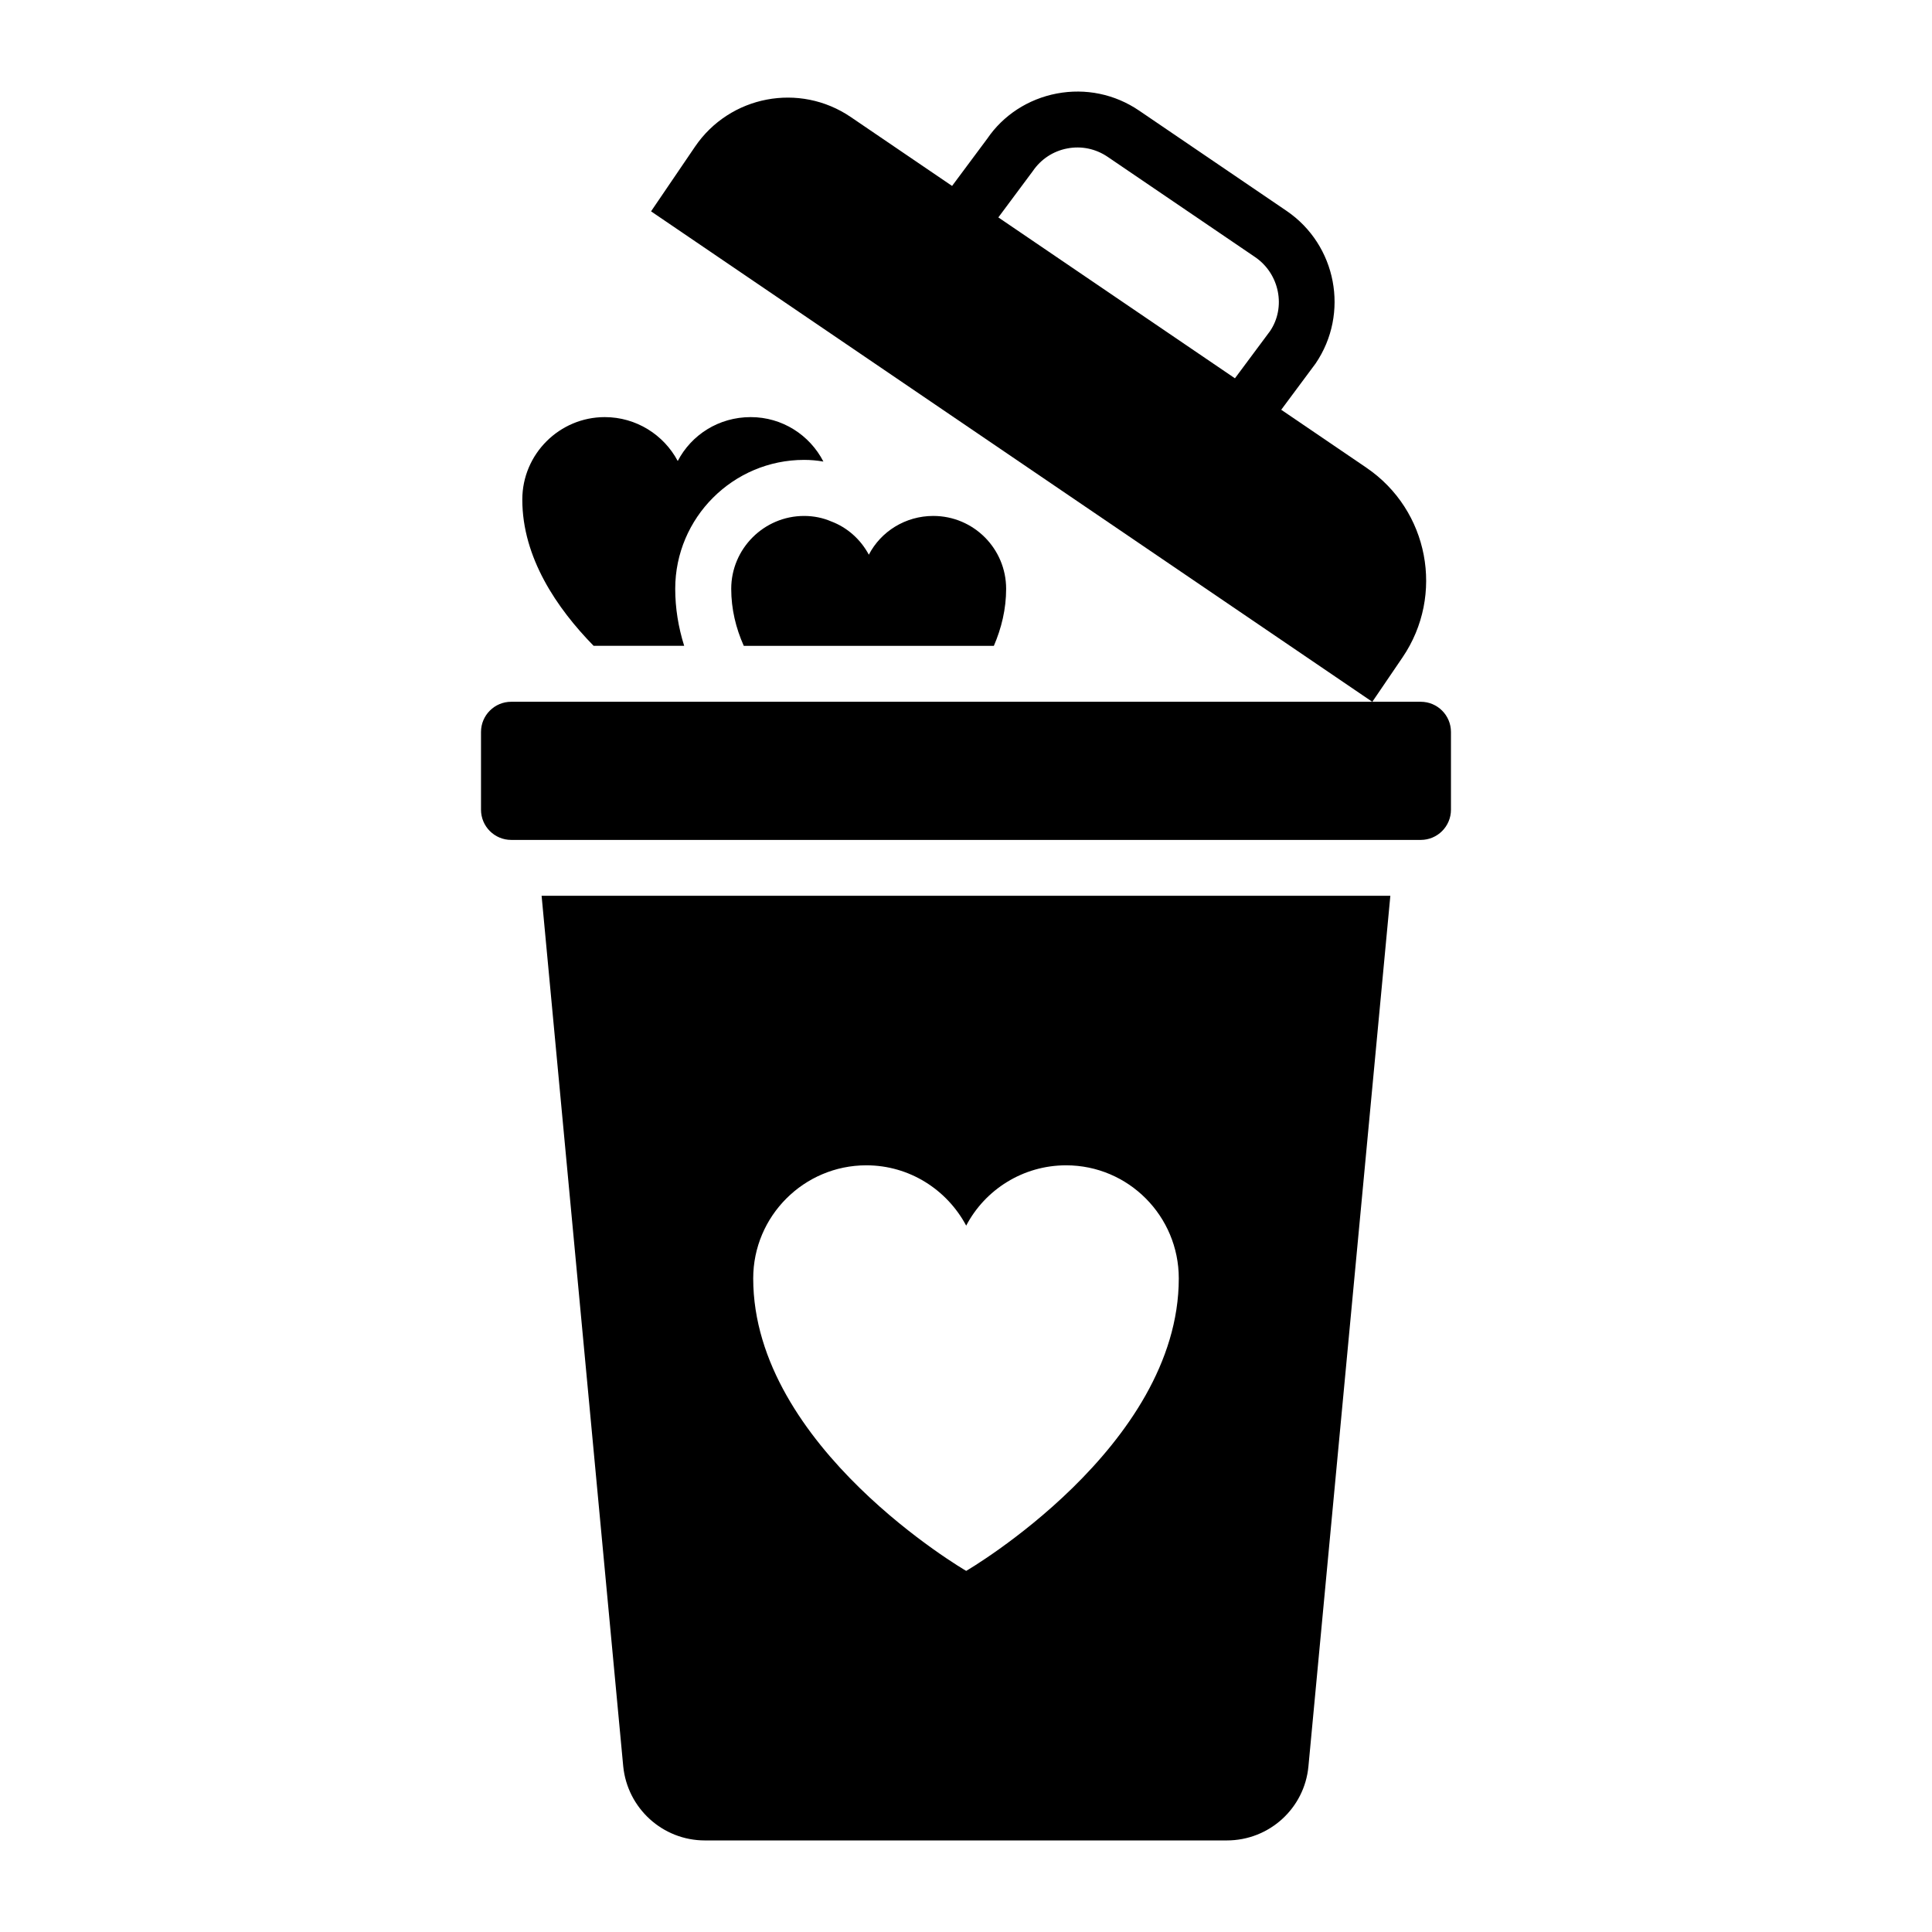
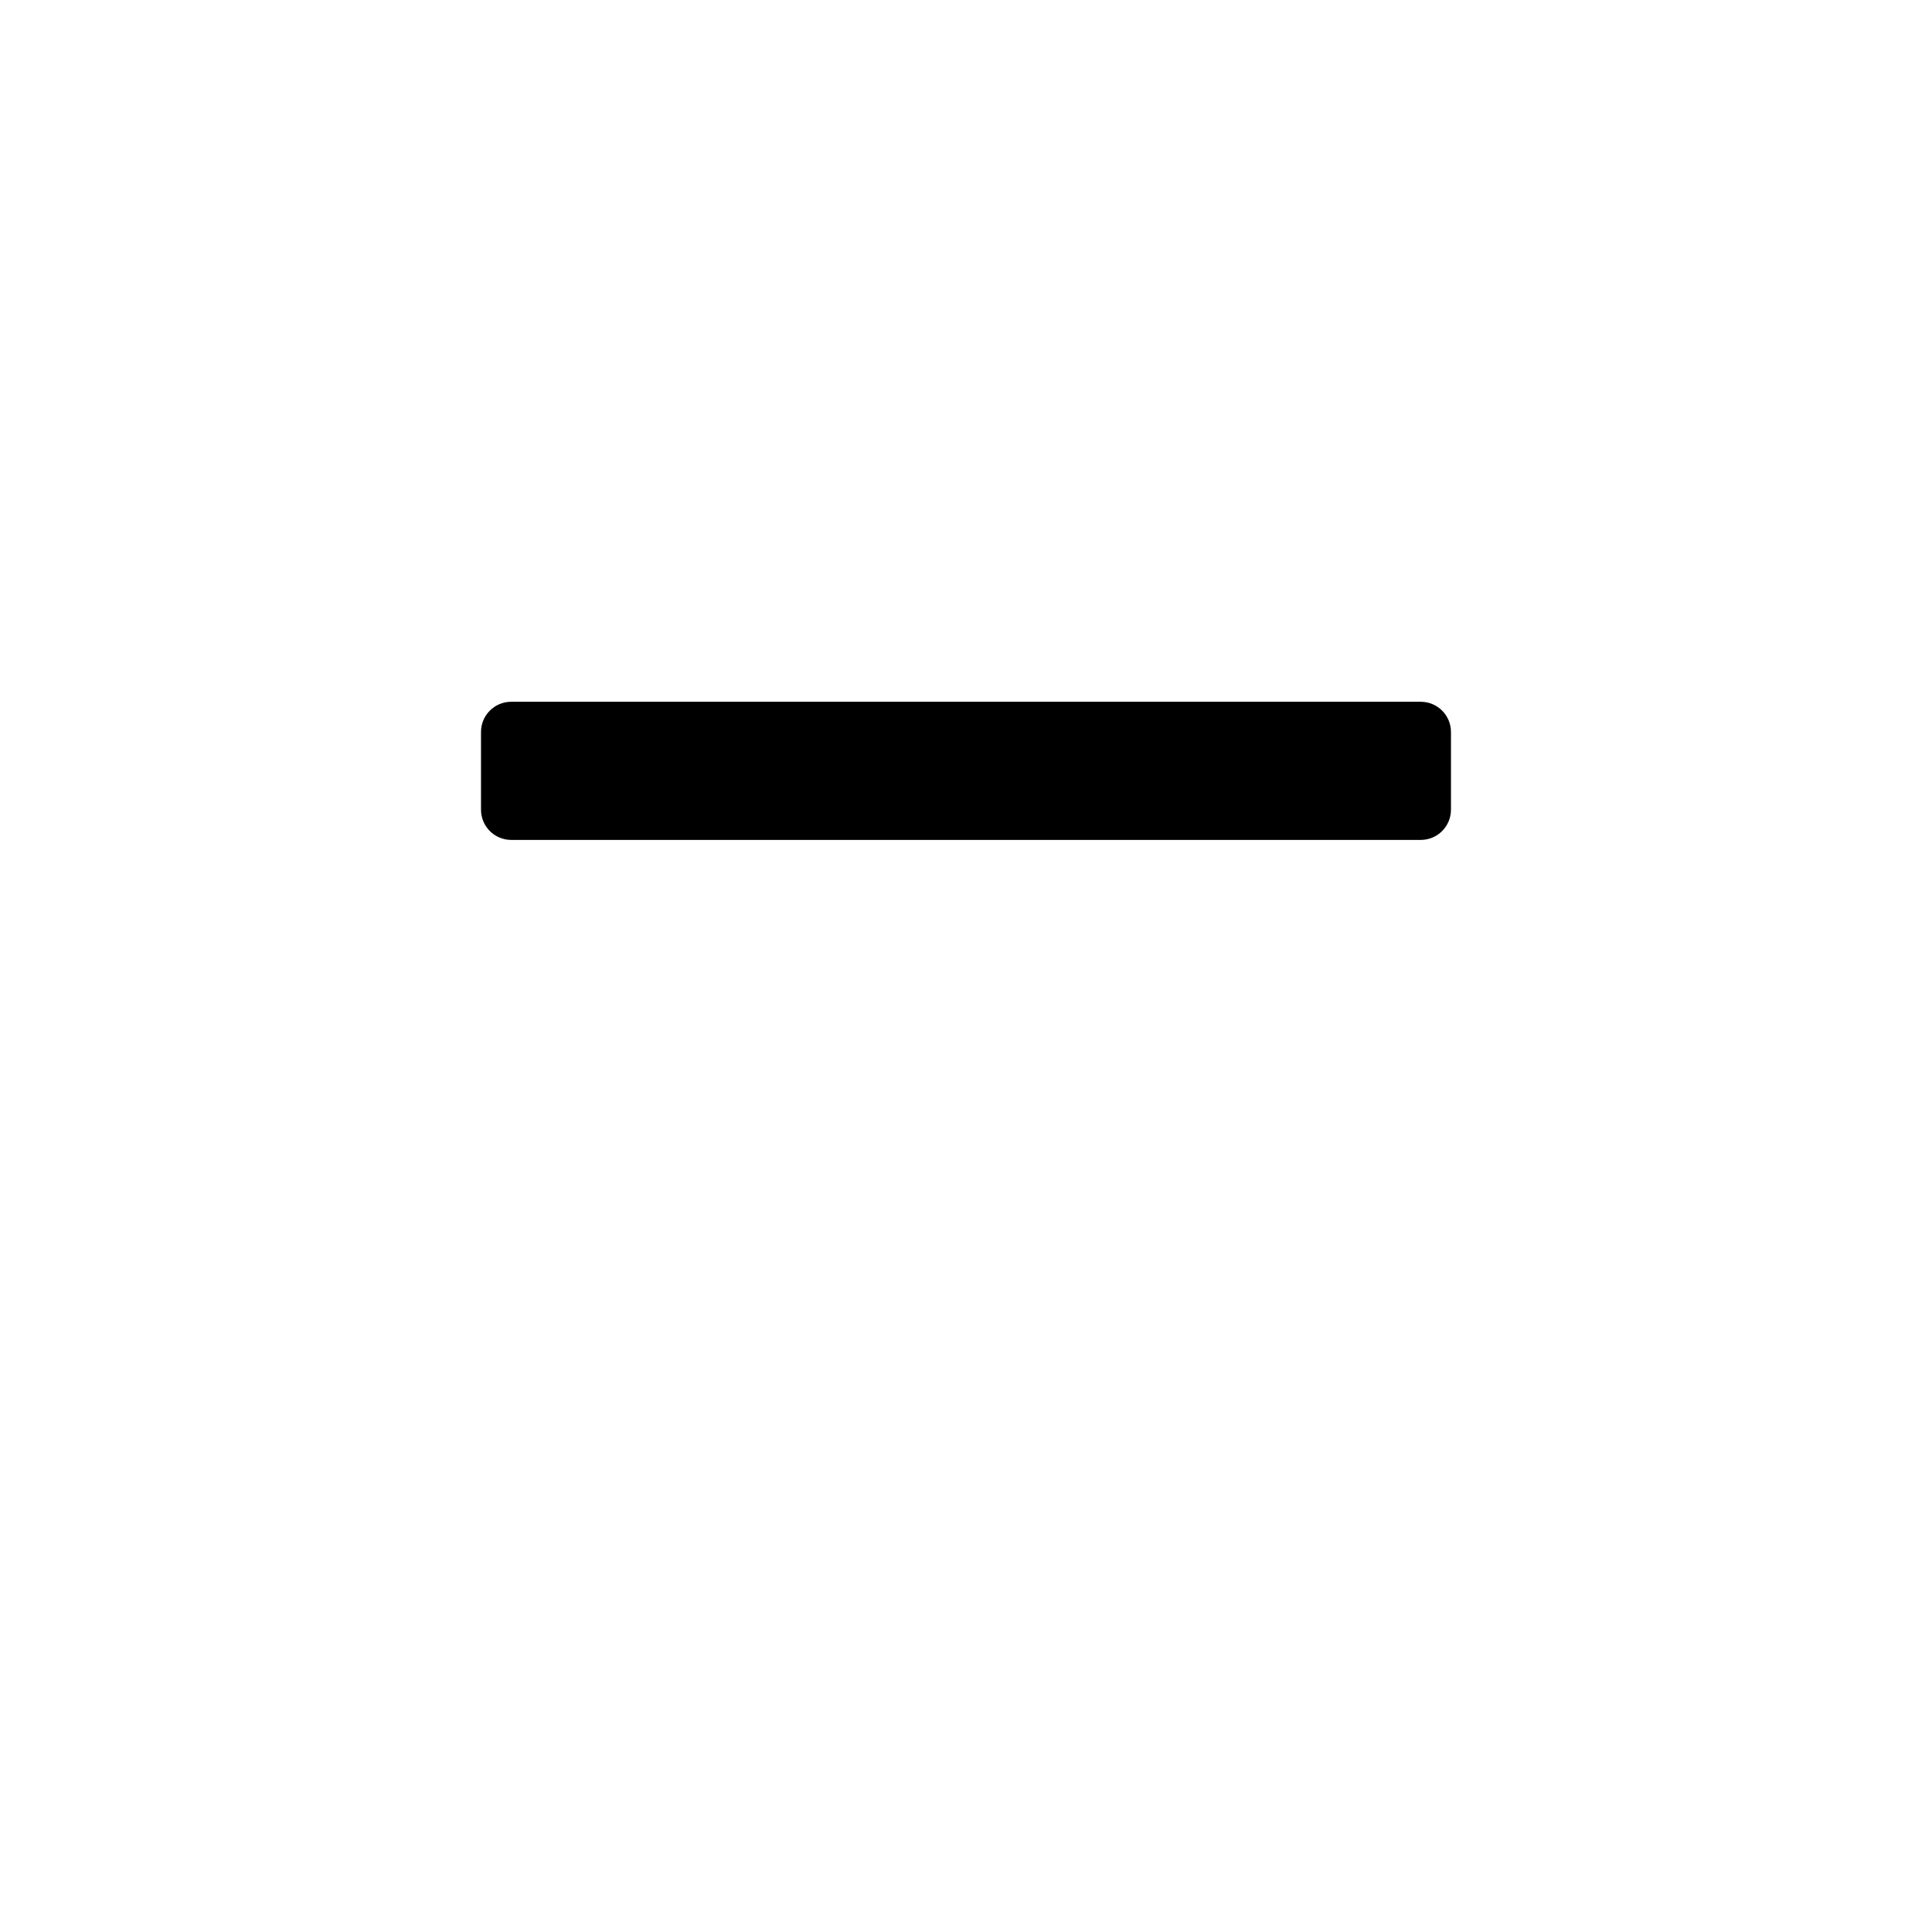
<svg xmlns="http://www.w3.org/2000/svg" fill="#000000" width="800px" height="800px" version="1.1" viewBox="144 144 512 512">
  <g>
    <path d="m528.52 337.98v20.602c0 4.418-3.582 8.004-8.004 8.004h-241.04c-4.418 0-8.004-3.582-8.004-8.004v-20.602c0-4.418 3.582-8.004 8.004-8.004h241.04c4.418 0.004 8.004 3.586 8.004 8.004z" />
-     <path d="m506.12 267.95-22.582-15.359 9.109-12.258c9.027-13.27 5.574-31.414-7.699-40.453l-39.066-26.566c-6.438-4.383-14.191-5.977-21.82-4.531-7.633 1.453-14.246 5.801-18.438 11.98l-9.312 12.512-26.852-18.262c-13.566-9.227-32.047-5.707-41.273 7.859l-11.652 17.137 191.14 129.98 8.016-11.781c11.223-16.516 6.941-39.031-9.574-50.254zm-88.422-78.598c2.152-3.16 5.398-5.305 9.141-6.012 3.742-0.723 7.547 0.078 10.707 2.227l39.066 26.562c6.519 4.441 8.215 13.355 3.965 19.613l-9.305 12.512-62.699-42.637z" />
-     <path d="m341.11 315.16c-2.098-4.703-3.328-9.758-3.328-15.113 0-10.641 8.684-19.316 19.316-19.316 2.535 0 4.992 0.504 7.164 1.445 4.266 1.594 7.816 4.769 9.988 8.824 3.18-6.148 9.691-10.27 17.07-10.27 10.707 0 19.316 8.676 19.316 19.316 0 5.356-1.23 10.41-3.254 15.113" />
-     <path d="m362.21 266.32c-1.703-0.297-3.406-0.445-5.113-0.445-18.82 0-34.156 15.336-34.156 34.156 0 5.113 0.816 10.148 2.371 15.113h-24.004c-9.707-9.93-18.891-23.34-18.891-38.75 0-12.078 9.855-21.855 21.855-21.855 8.297 0 15.633 4.668 19.336 11.633 3.629-6.965 10.891-11.633 19.336-11.633 8.375 0.004 15.637 4.746 19.266 11.781z" />
-     <path d="m287.53 381.39 21.633 230.71c1.113 11.113 10.445 19.633 21.633 19.633h138.32c11.262 0 20.598-8.52 21.633-19.633l21.707-230.71zm112.52 178.91s-56.441-32.754-56.441-77.512c0-16.516 13.453-29.969 29.969-29.969 11.438 0 21.391 6.461 26.473 15.988 4.981-9.527 15.039-15.988 26.473-15.988 16.523 0 29.867 13.453 29.867 29.969-0.004 44.758-56.34 77.512-56.34 77.512z" />
  </g>
</svg>